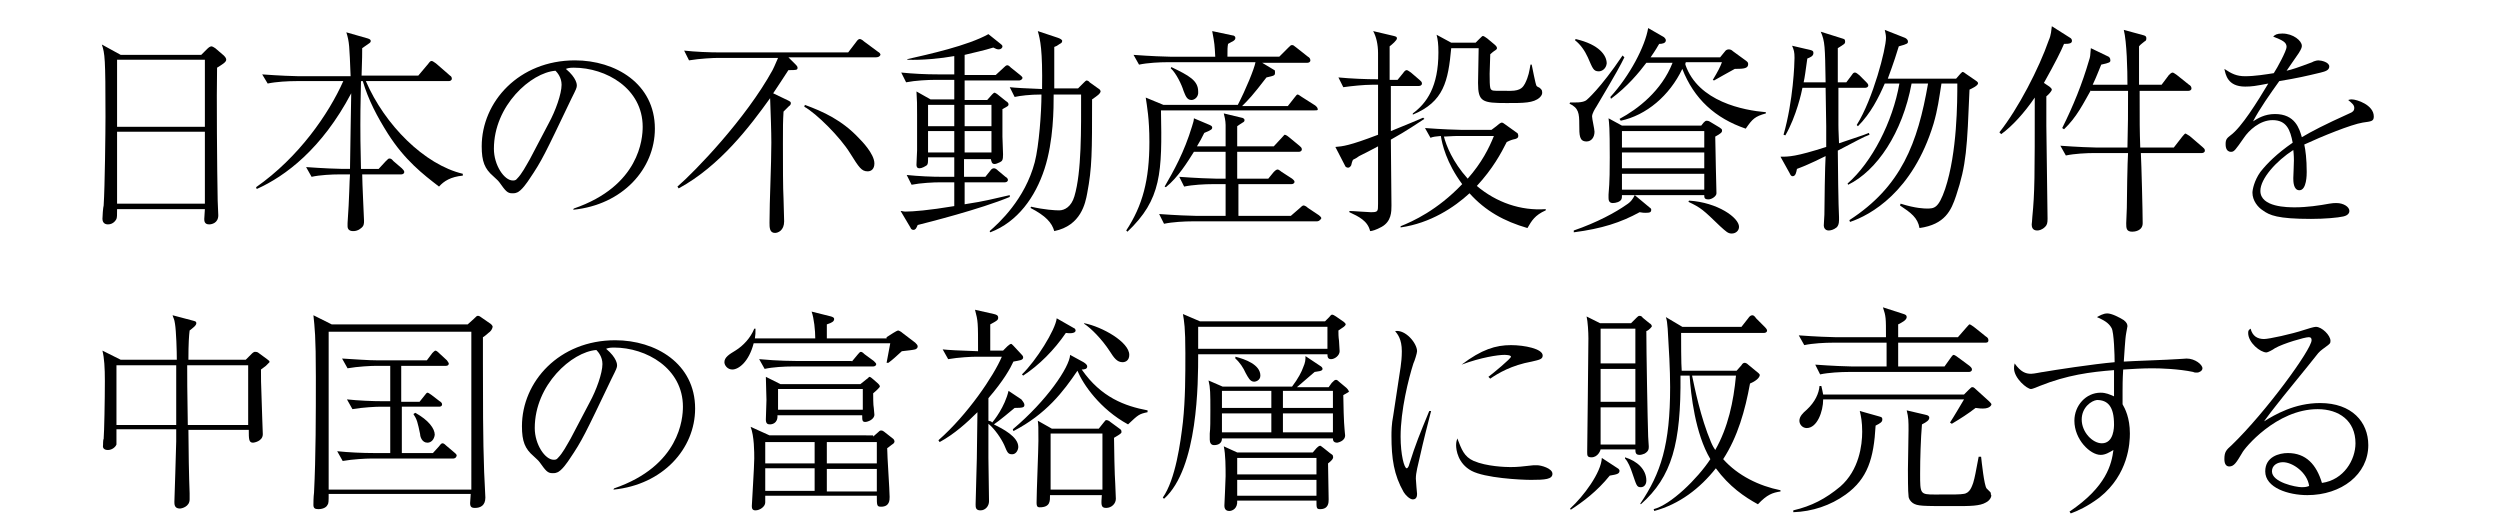
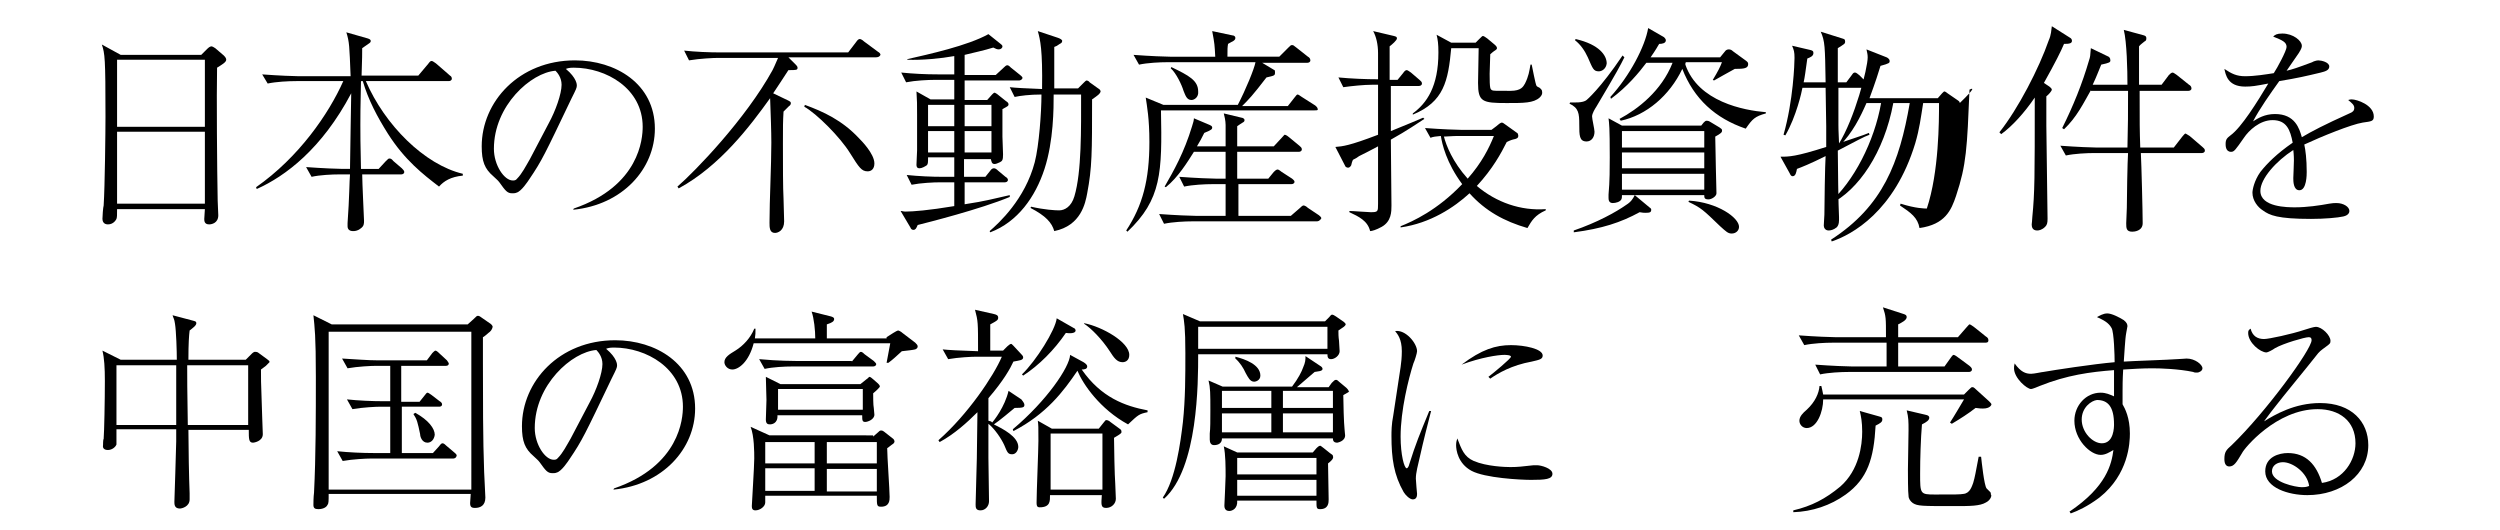
<svg xmlns="http://www.w3.org/2000/svg" version="1.1" id="レイヤー_1" x="0px" y="0px" viewBox="0 0 410 87" style="enable-background:new 0 0 410 87;" xml:space="preserve">
  <g>
    <path d="M35.6,11.1c-0.1,4.3,0,17,0.1,21.8c0,0.4,0.1,2.1,0.1,2.4c0,1.3-1.1,1.5-1.5,1.5c-0.8,0-0.8-0.6-0.8-0.9   c0-0.1,0.1-1.4,0.1-1.6H19.2c0,1,0,1.3-0.1,1.6c-0.1,0.2-0.5,0.9-1.4,0.9c-0.7,0-0.9-0.5-0.9-0.9c0-0.4,0.1-1.9,0.2-2.2   c0.2-3.1,0.3-12.2,0.3-14.6c0-9.6-0.1-10.3-0.6-11.8l3.1,1.7H33L34,8c0.1-0.1,0.4-0.4,0.7-0.4c0.1,0,0.3,0.1,0.6,0.3l1.4,1.2   c0.3,0.3,0.4,0.5,0.4,0.7C37.1,10.2,36.4,10.6,35.6,11.1z M33.6,9.8H19.2v11h14.4V9.8z M33.6,21.6H19.2v11.8h14.4V21.6z" />
    <path d="M72,30.6c-2.6-2-5.6-4.3-8.4-8.7c-1.7-2.7-3.2-5.5-4.1-8.6h-0.3c-0.1,4.9-0.1,5.5-0.1,7.2c0,0.9,0,3.6,0.1,7.2h2.9l1.2-1.3   c0.4-0.4,0.4-0.4,0.6-0.4c0.1,0,0.3,0,0.6,0.4l1.4,1.2c0.2,0.2,0.4,0.4,0.4,0.6c0,0.3-0.3,0.4-0.5,0.4h-6.4c0,1.2,0.3,7.4,0.3,7.6   c0,0.5,0,0.9-0.6,1.3c-0.5,0.4-1,0.4-1.2,0.4c-0.6,0-0.9-0.3-0.9-0.8c0,0,0-0.2,0-0.5c0.3-4.1,0.3-7,0.4-8h-1.7   c-1.3,0-3.3,0.1-4.6,0.4l-0.9-1.6c2.7,0.2,5.3,0.3,6,0.3h1.2c0-1.7,0.2-11.5,0.2-12.4C52.8,24.4,46.8,28.9,42.1,31l-0.1-0.3   c7-4.9,11.9-12,14.3-17.4h-7.7c-1.3,0-3.3,0.1-4.7,0.4L43,12.2c2.7,0.2,5.3,0.3,6,0.3h8.5c-0.2-5-0.2-5.6-0.7-7.2l3.5,1   c0.3,0.1,0.5,0.2,0.5,0.4c0,0.3-0.1,0.3-1.4,1.2c0,0.9,0,1.6-0.1,4.5h9.3l1.6-1.9c0.3-0.4,0.4-0.5,0.6-0.5s0.5,0.3,0.7,0.4l2.3,2   c0.2,0.1,0.3,0.3,0.3,0.5c0,0.3-0.3,0.4-0.5,0.4H60c3.1,7.2,9.6,13.7,15.9,15.2v0.3C73.9,29,72.8,29.7,72,30.6z" />
    <path d="M94.1,34.2c10.8-3.7,11.3-11.5,11.3-13.4c0-6.3-6-9.7-11.3-9.7c-0.8,0-1,0.1-1.3,0.2c1.8,1.5,1.8,2.6,1.8,2.7   c0,0.4-0.1,0.6-0.9,2.2c-4.4,9.2-4.8,10.1-6.9,13.2c-0.2,0.3-1.3,2-2.1,2.2c-0.2,0.1-0.5,0.1-0.7,0.1c-0.8,0-1.1-0.4-2.1-1.8   c-0.3-0.4-0.5-0.5-1-1c-1.4-1.2-1.9-2.4-1.9-4.9c0-7.3,6.1-14.1,15.3-14.1c6.6,0,13.1,3.8,13.1,11.2c0,6.6-5.3,12.5-13.4,13.3   L94.1,34.2z M90,20.2c1.1-2,2.1-4.8,2.1-6.3c0-1.2-0.7-2-1-2.3c-4,0.3-10.1,5.7-10.1,12.8c0,2.7,1.7,5.2,3.1,5.2   c0.2,0,0.5,0,0.7-0.3c0.8-0.8,1.4-2,2.1-3.2L90,20.2z" />
    <path d="M143.6,9.4h-14.3l1.2,1.2c0.1,0.1,0.3,0.3,0.3,0.5c0,0.4-0.2,0.4-1.5,0.4c-0.9,1.4-1.7,2.6-2.5,3.8l2.5,1.2   c0.2,0.1,0.4,0.2,0.4,0.4s-0.1,0.4-0.3,0.5c-0.3,0.3-0.6,0.6-0.9,0.9c-0.1,1.7-0.1,2.3-0.1,5.3c0,3.3,0,7.3,0.1,9   c0,0.5,0.1,3.1,0.1,3.7c0,1.5-1,1.9-1.5,1.9c-0.9,0-0.9-0.9-0.9-1.7c0-3.6,0.3-9.4,0.3-13.1c0-1.8-0.1-4.6-0.2-7.3   c-3.3,4.6-8.2,11.1-15,14.8l-0.2-0.3c2.9-2.5,11.2-11.1,15.6-19.1c0.2-0.4,0.3-0.6,0.9-2h-9.9c-0.7,0-2.9,0.1-4.7,0.4l-0.8-1.6   c1.8,0.2,4.1,0.3,6,0.3h20.9l1.3-1.7c0.2-0.3,0.4-0.5,0.6-0.5c0.1,0,0.4,0.1,0.7,0.4l2.3,1.7c0.2,0.1,0.4,0.3,0.4,0.5   C144.2,9.4,143.8,9.4,143.6,9.4z M142.3,28.1c-1,0-1.4-0.6-2.9-3c-1.6-2.6-5.5-6.5-7.5-7.6l0.1-0.3c3,1.1,6.1,2.5,8.9,5.5   c0.3,0.3,2.5,2.5,2.5,4.1C143.4,27.7,142.9,28.1,142.3,28.1z" />
    <path d="M167.1,13.2h-8.9v3.2h3.7l0.8-0.9c0.1-0.1,0.3-0.3,0.4-0.3c0.1,0,0.2,0.1,0.4,0.2l1.5,1.2c0.2,0.1,0.4,0.3,0.4,0.5   s-0.1,0.3-0.3,0.4c-0.1,0.1-0.4,0.2-0.7,0.4c0,2.7,0,3.8,0,4.5c0,0.3,0.1,2.8,0.1,2.9c0,0.9-0.1,1.1-0.5,1.3   c-0.4,0.2-0.7,0.3-0.9,0.3c-0.5,0-0.5-0.5-0.6-0.8h-4.4V29h3.5l0.8-1c0.2-0.3,0.4-0.4,0.6-0.4c0.2,0,0.4,0.1,0.7,0.4l1.2,1   c0.2,0.1,0.4,0.3,0.4,0.5c0,0.3-0.3,0.4-0.5,0.4h-6.6v3.6c3.4-0.5,5.1-1,7.4-1.5v0.3c-4.8,2-13.5,4.2-15.1,4.6   c-0.1,0.3-0.2,0.4-0.3,0.6c-0.1,0.1-0.2,0.2-0.4,0.2c-0.2,0-0.4-0.1-0.5-0.4l-1.6-2.7c0.3,0,0.4,0.1,0.8,0.1c1.2,0,3.8-0.2,8-0.9   v-3.9h-2.3c-1.1,0-3.2,0.1-4.7,0.4l-0.8-1.6c2,0.2,4,0.3,6,0.3h1.8v-3.2h-4.3c0,0.8,0,1.1-0.2,1.3c-0.3,0.2-0.8,0.5-1.2,0.5   c-0.5,0-0.5-0.4-0.5-0.6c0-0.4,0.1-2,0.1-2.3v-5.9c0-1.8,0-2.2-0.1-3.8l2.3,1.3h3.9v-3.2h-3.2c-1.1,0-3.2,0.1-4.7,0.4l-0.8-1.6   c2,0.2,4,0.3,6,0.3h2.7v-3c-2.2,0.4-5.4,0.7-7.7,0.6V9.7c3.5-0.8,9.9-2.2,13.3-4.1l2,1.6c0.1,0.1,0.3,0.2,0.3,0.4   c0,0.3-0.3,0.5-0.6,0.5c-0.3,0-0.5-0.1-0.9-0.3c-1.6,0.5-3.1,0.8-4.7,1.2v3.3h5.1l1.3-1.2c0.2-0.2,0.4-0.4,0.6-0.4   c0.2,0,0.4,0.2,0.6,0.4l1.5,1.2c0.1,0.1,0.4,0.3,0.4,0.5C167.6,13.1,167.3,13.2,167.1,13.2z M156.5,17.2h-4.3v3.5h4.3V17.2z    M156.5,21.5h-4.3V25h4.3V21.5z M162.6,17.2h-4.4v3.5h4.4V17.2z M162.6,21.5h-4.4V25h4.4V21.5z M179.1,16.3c0,8.7,0,11.2-0.8,15.4   c-0.3,1.6-1,5.3-5.4,6.2c-0.4-1.4-1.4-2.5-3.9-3.8l0.1-0.2c2.2,0.5,3.9,0.6,4.6,0.6c0.9,0,2-0.6,2.5-2.3c1.2-4,1.1-11.1,1.1-16.7   h-4.5c0,2.2,0,7.6-1.5,12.2c-1.5,4.6-4.4,8.7-8.9,10.4l-0.1-0.2c1.5-1.3,5.8-5.2,7.4-11.3c0.7-2.7,1.1-8.2,1.1-11.1   c-1.9,0-3.5,0.2-4.4,0.4l-0.8-1.6c0.9,0.1,2.6,0.2,5.3,0.3c0.1-6.4-0.3-8.1-0.7-9.5l3.3,1.1c0.3,0.1,0.7,0.3,0.7,0.5   c0,0.3-0.2,0.4-0.4,0.5c-0.4,0.3-0.6,0.4-0.9,0.5c0,0.3,0,6,0,6.8h3.9l0.9-0.9c0.2-0.2,0.4-0.4,0.5-0.4s0.4,0.1,0.5,0.3l1.4,1   c0.2,0.1,0.4,0.3,0.4,0.5C180.4,15.4,180.1,15.6,179.1,16.3z" />
    <path d="M215.6,18.1h-25.2c0.2,10.2,0.1,14.6-5.5,19.9l-0.2-0.2c2.7-4.1,3.8-8.3,3.8-14.5c0-3.9-0.4-5.9-0.6-7.3l2.9,1.2H203   c1.3-2.5,2.7-5.9,2.9-7h-14.4c-1.3,0-3.3,0.1-4.7,0.4l-0.9-1.6c2.7,0.2,5.3,0.3,6,0.3h7.4c-0.1-1.9-0.1-2.1-0.5-4.2l3.3,0.7   c0.3,0,0.5,0.2,0.5,0.4c0,0.1,0,0.3-0.3,0.5c-0.5,0.3-0.6,0.3-0.9,0.5c-0.1,0.6-0.1,0.8-0.1,2.1h8.5l1.5-1.5   c0.4-0.4,0.4-0.4,0.6-0.4c0.2,0,0.2,0,0.7,0.4l1.9,1.5c0.2,0.1,0.4,0.3,0.4,0.6c0,0.3-0.3,0.4-0.5,0.4H207l2,1.2   c0.1,0,0.1,0.2,0.1,0.4c0,0.5-0.1,0.5-1.4,0.8c-2.3,3-2.9,3.6-4,4.7h7.5l1.1-1.4c0.3-0.4,0.4-0.5,0.5-0.5s0.3,0.1,0.7,0.4l2.2,1.4   c0.1,0.1,0.4,0.3,0.4,0.6C216.2,18.1,215.9,18.1,215.6,18.1z M215.9,36.3h-20.3c-1.3,0-3.3,0.1-4.7,0.4l-0.8-1.6   c2.7,0.2,5.3,0.3,6,0.3h4.9c0-0.8,0-4.7,0-5.2h-2.1c-1.3,0-3.3,0.1-4.7,0.4l-0.8-1.6c2.7,0.2,5.3,0.3,6,0.3h1.6c0-0.7,0-3.5,0-4.4   h-5.2c-1,1.6-2.6,4.2-4.6,5.8l-0.2-0.1c1.5-2.6,3.2-5.6,4.5-9.9c0.2-0.6,0.3-1,0.3-1.3l2.6,1.1c0.2,0.1,0.4,0.2,0.4,0.4   c0,0.3-0.1,0.4-1.3,0.9c-0.4,0.8-0.7,1.4-1.2,2.2h4.7c0-0.5,0-3,0-3.5c0-0.7-0.2-1.5-0.3-1.9l2.9,0.7c0.1,0,0.5,0.1,0.5,0.4   c0,0.2-0.1,0.3-0.3,0.4c-0.3,0.2-0.5,0.3-0.9,0.6v3.3h6l1.3-1.4c0.4-0.4,0.4-0.5,0.5-0.5c0.2,0,0.6,0.3,0.7,0.4l1.7,1.4   c0.2,0.2,0.4,0.3,0.4,0.6c0,0.3-0.3,0.4-0.5,0.4h-10.1v4.4h5.1l0.9-1.1c0.1-0.1,0.4-0.4,0.6-0.4c0.1,0,0.2,0,0.7,0.4l1.7,1.1   c0.1,0.1,0.4,0.3,0.4,0.5c0,0.3-0.3,0.4-0.5,0.4h-8.7v5.2h8.6l1.5-1.3c0.4-0.4,0.5-0.4,0.6-0.4c0.1,0,0.4,0.1,0.7,0.4l1.8,1.2   c0.1,0.1,0.4,0.3,0.4,0.5C216.4,36.3,216.1,36.3,215.9,36.3z M195.4,16.4c-0.8,0-1-0.8-1.3-1.5c-0.3-1-1.2-2.9-2.1-3.7l0.1-0.2   c2.9,1.4,4.4,2.2,4.4,4C196.6,15.9,195.9,16.4,195.4,16.4z" />
    <path d="M228.1,22.9c0,2.1,0.1,9.1,0.1,10.8c0,1,0,2.6-1.6,3.5c-0.9,0.5-1.6,0.7-1.9,0.7c-0.4-1.7-1.9-2.4-3.4-3.1v-0.2   c0.6,0,3,0.2,3.5,0.2c1.2,0,1.2-0.1,1.2-1.4V24c-0.5,0.3-2.7,1.4-3.1,1.6c-0.4,0.3-0.6,0.4-1,0.6c-0.1,0.1-0.3,0.8-0.3,0.9   c-0.1,0.2-0.3,0.4-0.5,0.4c0,0-0.4,0-0.5-0.3l-1.6-3.1c1.2-0.1,2.3-0.2,7-2v-8.2h-1c-1.3,0-3.3,0.2-4.7,0.4l-0.8-1.6   c2.1,0.2,4.5,0.3,6.5,0.3V8.7c0-1.4-0.3-2.7-0.8-3.6l3.4,0.8c0.3,0.1,0.5,0.1,0.5,0.4s-0.8,1-1.2,1.3c0,1.6,0,3.2,0,5.5h1.3   l0.9-1.1c0.2-0.3,0.4-0.5,0.6-0.5c0.2,0,0.5,0.3,0.7,0.4l1.4,1.2c0.2,0.2,0.4,0.3,0.4,0.6c0,0.3-0.3,0.4-0.5,0.4h-4.6v7.4   c2.9-1.2,4.2-1.7,5.3-2.2l0.2,0.2C232.5,20.2,230.8,21.4,228.1,22.9z M250.5,37.4c-3.8-1.1-6.9-2.8-9.5-5.7   c-2.5,2.3-6.4,4.9-11.3,5.6v-0.2c2-0.8,6-2.6,10.1-6.9c-2.6-3.5-3.3-6.6-3.5-7.9c-0.9,0.1-1.2,0.1-1.7,0.3l-0.9-1.6   c2.7,0.2,5.3,0.3,6,0.3h4.9l0.8-0.6c0.2-0.2,0.7-0.6,0.9-0.6c0.1,0,0.3,0.1,0.4,0.2l2.1,1.5c0.1,0,0.2,0.3,0.2,0.5   c0,0.3-0.2,0.4-0.5,0.5c-0.5,0.1-0.8,0.2-1.4,0.5c-0.9,1.8-2.3,4.4-4.9,7.2c3.2,2.7,7.2,4.1,11.3,3.8v0.2   C251.7,35.3,251.2,36.2,250.5,37.4z M252.5,16c-1,0.9-2.6,0.9-5.4,0.9c-4,0-4.7-0.2-4.7-3.3c0-0.9,0.1-4.8,0.1-5.7H238   c-0.5,5.4-1.2,8.8-6.3,10.9v-0.2c2.3-1.7,4.2-4.4,4.2-10c0-1.4-0.1-2.1-0.3-2.9l2.4,1.3h4l0.6-0.6c0.4-0.4,0.5-0.5,0.6-0.5   c0.2,0,0.5,0.3,0.7,0.4l1.2,1c0.1,0.1,0.4,0.3,0.4,0.6c0,0.1,0,0.2-0.5,0.5c-0.1,0.1-0.3,0.2-0.6,0.5c0,0.5-0.1,2.7-0.1,3.2   c0,2.5,0.1,2.5,0.4,2.7c0.2,0.1,0.5,0.1,3,0.1c1.8,0,2.1-0.7,2.4-1.2c0.6-1.2,0.7-2,0.9-3.1h0.2c0.1,0.4,0.6,3.2,0.8,3.5   c0.1,0.1,0.1,0.1,0.5,0.3c0.1,0.1,0.4,0.3,0.4,0.6C253,15.5,252.7,15.8,252.5,16z M239.3,22.3c-0.5,0-0.8,0-2.5,0.1   c0.4,1.5,1.4,4.1,3.9,6.9c2.3-2.6,3.5-5,4.3-7H239.3z" />
    <path d="M261.8,17.5c-0.2,0.3-0.7,1.1-0.7,1.6c0,0.4,0.4,2.1,0.4,2.5c0,0.9-0.5,1.6-1.3,1.6c-1.2,0-1.2-1-1.2-2.8   c0-1.8-0.1-2.7-1.6-3.4l0.1-0.2c0.7,0,2.1,0.1,2.7-0.4c0,0,2.2-1.8,5.9-7.3l0.3,0.3C265.7,10.8,265.3,11.6,261.8,17.5z M269.9,34.9   c-0.3,0-0.5,0-1-0.1c-3.1,1.7-6.2,2.7-10.8,3.3v-0.3c3.8-1.3,6.9-3,8.6-4.2c0.8-0.5,1.1-1,1.4-1.6l2.4,2c0.3,0.2,0.3,0.3,0.3,0.4   C270.8,34.8,270.6,34.9,269.9,34.9z M262.2,11.7c-0.9,0-1-0.5-1.8-2.3c-0.5-1.1-1.2-2.1-2.1-2.8l0.1-0.2c3.9,0.9,5.1,2.7,5.1,4   C263.4,11.3,262.7,11.7,262.2,11.7z M281.3,22.4c0,1.1,0.1,3.8,0.1,5.1c0,0.6,0.1,3.5,0.1,4.2c0,0.5-0.8,1-1.3,1   c-0.7,0-0.7-0.3-0.7-0.7H266c0,0.3,0,0.5-0.1,0.7c-0.2,0.4-0.9,0.6-1.4,0.6c-0.7,0-0.7-0.6-0.7-0.9c0,0,0-0.3,0-0.5   c0.2-2.1,0.2-4.5,0.2-6.1c0-5.1-0.1-5.5-0.2-6.4l2.2,1.2h13l0.4-0.5c0.2-0.2,0.3-0.3,0.5-0.3c0.1,0,0.3,0,0.6,0.2l1.5,0.9   c0.3,0.2,0.4,0.3,0.4,0.4C282.5,21.7,282.2,21.9,281.3,22.4z M286.3,21.1c-5-1.7-8.5-4.9-10.4-9.8c-2.1,4.4-5.9,7.6-10.1,8.5   l-0.2-0.3c3-1.6,6.9-4.6,8.7-9.2h-4.3c-1.2,1.6-3.1,3.9-5.8,5.9l-0.1-0.3c3.2-3.5,5.7-8.3,6.2-11.3l2.6,1.5   c0.1,0.1,0.3,0.3,0.3,0.5c0,0.5-0.6,0.6-1.1,0.6c-0.3,0.5-0.5,0.9-1.4,2.2h11.4l0.9-1.1c0,0,0.2-0.2,0.5-0.2c0.3,0,0.5,0.1,0.7,0.3   l2.2,1.6c0.1,0.1,0.3,0.2,0.3,0.5c0,0.7-0.6,0.8-2.2,0.8c-0.4,0.2-3.4,1.9-3.4,1.9l-0.2-0.1c0.9-1.5,1.2-2.1,1.5-2.9h-5.9   c-0.1,0.1-0.1,0.2-0.1,0.4c2.1,6.1,9.6,7.5,13.2,7.8v0.2C287.8,19.1,287.4,19.5,286.3,21.1z M279.6,21.5H266v2.7h13.5V21.5z    M279.6,25H266v2.6h13.5V25z M279.6,28.5H266v2.6h13.5V28.5z M284,38.3c-0.6,0-0.9-0.3-1.9-1.2c-2.8-2.7-3.1-3-5.2-4l0.1-0.2   c4.7,0.3,8.2,2.8,8.2,4.3C285.2,37.8,284.7,38.3,284,38.3z" />
-     <path d="M301.4,24.7c0,1.7,0.1,9.4,0.2,10.9c0,0.2,0,0.4,0,0.5c0,0.7-0.2,1-0.4,1.2c-0.5,0.4-1,0.5-1.3,0.5c-0.6,0-0.8-0.5-0.8-0.8   c0-0.3,0.1-1.6,0.1-1.8c0-1.5,0.1-8.2,0.2-9.6c-2.6,1.3-3.9,1.8-4.7,2.1c-0.1,0.5-0.2,1.2-0.7,1.2c-0.3,0-0.4-0.3-0.5-0.5l-1.5-2.7   c1.4,0,2.5,0,7.5-1.6c0-0.4,0-2.3,0-2.7c0-0.3,0-0.5,0-0.7c0-1-0.1-5.4-0.1-6.3h-3.8c-0.1,0.6-1,4.7-2.8,7.8l-0.3-0.1   c1.6-5.6,1.8-11.7,1.8-12.6c0-1-0.1-1.3-0.4-2l3,0.7c0.4,0.1,0.5,0.2,0.5,0.5c0,0.5-0.5,0.7-1,0.9c-0.3,2.1-0.4,3-0.6,3.9h3.6   c-0.1-5.9-0.1-6.7-0.8-8.3l3.5,1.1c0.3,0.1,0.5,0.1,0.5,0.5c0,0.4-0.1,0.4-1.2,1.1c0,0,0,5.1,0,5.6h1.4l0.9-1.2   c0.2-0.3,0.3-0.4,0.5-0.4c0.3,0,0.5,0.3,0.7,0.4l1.2,1.2c0.1,0.1,0.3,0.3,0.3,0.5c0,0.3-0.3,0.4-0.5,0.4h-4.4c0,1,0,5.3,0,6.1   c0,0.5,0,0.6,0.1,3c0.8-0.3,4.3-1.4,4.9-1.7l0.1,0.3C305.7,22.4,304.3,23.2,301.4,24.7z M323,14.7c-0.4,9.6-0.5,12.3-2.2,17.4   c-0.8,2.4-1.8,4.7-6,5.3c-0.3-1.7-1.4-2.5-3.2-3.7l0.1-0.3c2.5,0.8,4,0.8,4.3,0.8c1.2,0,1.9,0,3-3.2c2-6,2-14.4,2-17.3h-2.6   c-0.4,2.5-0.6,4.2-1.3,6.6c-3.4,11.2-10.4,15-13.7,16.1l-0.1-0.3c8.5-5.5,11.2-12.6,12.9-22.4h-2.7c-1.5,8.1-5.7,14.3-10.4,16.6   l-0.1-0.2c4-3.5,7.4-10.1,8.5-16.4h-2.4c-1,2.3-2.3,4.9-4.4,7l-0.2-0.2c2.7-4.3,4.8-12.5,4.8-14.3c0-0.5-0.1-0.8-0.2-1.3l3.3,1.3   c0,0,0.5,0.2,0.5,0.6c0,0.3,0,0.4-1.5,0.8c-0.3,1-0.8,2.6-1.8,5.3h11.2l0.7-0.8c0.3-0.3,0.3-0.3,0.4-0.3c0.1,0,0.4,0.2,0.5,0.3   l1.6,1.1c0.3,0.2,0.4,0.3,0.4,0.5C324.3,14.1,323.4,14.5,323,14.7z" />
+     <path d="M301.4,24.7c0,1.7,0.1,9.4,0.2,10.9c0,0.2,0,0.4,0,0.5c0,0.7-0.2,1-0.4,1.2c-0.5,0.4-1,0.5-1.3,0.5c-0.6,0-0.8-0.5-0.8-0.8   c0-0.3,0.1-1.6,0.1-1.8c0-1.5,0.1-8.2,0.2-9.6c-2.6,1.3-3.9,1.8-4.7,2.1c-0.1,0.5-0.2,1.2-0.7,1.2c-0.3,0-0.4-0.3-0.5-0.5l-1.5-2.7   c1.4,0,2.5,0,7.5-1.6c0-0.4,0-2.3,0-2.7c0-0.3,0-0.5,0-0.7c0-1-0.1-5.4-0.1-6.3h-3.8c-0.1,0.6-1,4.7-2.8,7.8l-0.3-0.1   c1.6-5.6,1.8-11.7,1.8-12.6c0-1-0.1-1.3-0.4-2l3,0.7c0.4,0.1,0.5,0.2,0.5,0.5c0,0.5-0.5,0.7-1,0.9c-0.3,2.1-0.4,3-0.6,3.9h3.6   c-0.1-5.9-0.1-6.7-0.8-8.3l3.5,1.1c0.3,0.1,0.5,0.1,0.5,0.5c0,0.4-0.1,0.4-1.2,1.1c0,0,0,5.1,0,5.6h1.4l0.9-1.2   c0.2-0.3,0.3-0.4,0.5-0.4c0.3,0,0.5,0.3,0.7,0.4l1.2,1.2c0.1,0.1,0.3,0.3,0.3,0.5c0,0.3-0.3,0.4-0.5,0.4h-4.4c0,1,0,5.3,0,6.1   c0,0.5,0,0.6,0.1,3c0.8-0.3,4.3-1.4,4.9-1.7l0.1,0.3C305.7,22.4,304.3,23.2,301.4,24.7z M323,14.7c-0.4,9.6-0.5,12.3-2.2,17.4   c-0.8,2.4-1.8,4.7-6,5.3c-0.3-1.7-1.4-2.5-3.2-3.7l0.1-0.3c2.5,0.8,4,0.8,4.3,0.8c2-6,2-14.4,2-17.3h-2.6   c-0.4,2.5-0.6,4.2-1.3,6.6c-3.4,11.2-10.4,15-13.7,16.1l-0.1-0.3c8.5-5.5,11.2-12.6,12.9-22.4h-2.7c-1.5,8.1-5.7,14.3-10.4,16.6   l-0.1-0.2c4-3.5,7.4-10.1,8.5-16.4h-2.4c-1,2.3-2.3,4.9-4.4,7l-0.2-0.2c2.7-4.3,4.8-12.5,4.8-14.3c0-0.5-0.1-0.8-0.2-1.3l3.3,1.3   c0,0,0.5,0.2,0.5,0.6c0,0.3,0,0.4-1.5,0.8c-0.3,1-0.8,2.6-1.8,5.3h11.2l0.7-0.8c0.3-0.3,0.3-0.3,0.4-0.3c0.1,0,0.4,0.2,0.5,0.3   l1.6,1.1c0.3,0.2,0.4,0.3,0.4,0.5C324.3,14.1,323.4,14.5,323,14.7z" />
    <path d="M336.1,14.2c0.1,0.1,0.4,0.3,0.4,0.5c0,0.2-0.5,0.8-0.9,1.1c0,1.4,0,2.6,0,4.8c0,2.4,0.2,13.1,0.2,15.3   c0,0.7-0.1,1-0.4,1.3c-0.5,0.5-1,0.6-1.3,0.6c-0.8,0-0.9-0.6-0.9-1c0-0.1,0.1-0.8,0.1-1.2c0.4-4.1,0.4-6.5,0.4-19.6   c-1.7,2.5-3.7,4.7-5.5,6l-0.3-0.3c3.1-3.9,6.5-10.5,8.1-15.1c0.4-0.9,0.4-1.6,0.5-2.3l3,1.9c0.2,0.1,0.3,0.3,0.3,0.5   c0,0.4-0.4,0.5-1.3,0.5c-0.5,1.2-1.4,3-3.3,6.4L336.1,14.2z M342.9,14.8c-1.2,2.1-2.3,4.4-4.4,6.4l-0.3-0.2   c1.8-3.6,3.3-7.3,4.4-11.1c0.2-0.6,0.2-0.7,0.3-2l2.7,1.3c0.3,0.1,0.5,0.3,0.5,0.7c0,0.3-0.1,0.4-1.5,0.7c-0.4,0.9-0.6,1.6-1.4,3.3   h5.7c0-2.4-0.1-7-0.6-9l3.3,0.9c0.3,0.1,0.4,0.2,0.4,0.5c0,0.3-0.1,0.4-0.3,0.5c-0.2,0.2-0.7,0.5-0.9,0.8v6.3h3.7l1.2-1.6   c0.1-0.1,0.4-0.4,0.6-0.4s0.5,0.3,0.7,0.4l2,1.6c0.2,0.1,0.4,0.3,0.4,0.6c0,0.3-0.3,0.4-0.5,0.4h-8c0,5.6,0,6.2,0.1,9.3h5.5   l1.4-1.8c0.1-0.1,0.4-0.5,0.5-0.5s0.5,0.3,0.7,0.4l2.1,1.8c0.2,0.2,0.4,0.3,0.4,0.6c0,0.3-0.3,0.4-0.5,0.4h-10   c0.1,1.8,0.3,9.8,0.3,11.5c0,1.3-1.4,1.4-1.7,1.4c-1,0-1-0.6-1-1.4c0-0.4,0.1-2.1,0.1-2.5c0-1.4,0.1-7.7,0.2-9h-5.5   c-1.3,0-3.3,0.1-4.7,0.4l-0.9-1.6c2.7,0.2,5.3,0.3,6,0.3h5c0.1-4.4,0.1-4.8,0.1-9.3H342.9z" />
    <path d="M375,7.7c0-0.8-0.7-1.1-2.2-1.7c0.3-0.3,0.6-0.5,1.5-0.5c1.8,0,3.2,1.2,3.2,2c0,0.2,0,0.4-0.5,1.2c-0.3,0.4-1.7,2.5-2,2.9   c0.9-0.2,1.8-0.5,4.2-1.4c0.1-0.1,0.7-0.3,1-0.3c0.5,0,1.8,0.3,1.8,1c0,0.6-0.6,0.8-1.4,1c-2.5,0.6-3.8,0.9-6.8,1.4   c-1.5,2.1-3.2,4.5-4.3,6.6c0.8-0.5,1.9-1.2,3.6-1.2c3.3,0,4,2.4,4.4,3.8c1.7-1,3.6-2,7.8-3.9c0.5-0.2,0.8-0.4,0.8-0.9   c0-0.5-0.4-0.8-1-1.3c0.3-0.1,0.4-0.1,0.6-0.1c0.8,0,3.6,0.9,3.6,2.8c0,0.8-0.4,0.8-1.8,1c-1.9,0.3-6.8,2.3-9.6,3.6   c0.2,0.9,0.4,2.4,0.4,4.5c0,0.4,0,3-1.2,3c-1,0-1-1.5-1-2c0-0.1,0.1-2.4,0.1-2.9c0-0.1,0-0.9-0.1-1.7c-2.8,1.8-5.4,4.7-5.4,6.7   c0,2.7,4.5,2.7,5.7,2.7c1.9,0,4-0.3,5.6-0.6c0.6-0.1,0.8-0.1,1.2-0.1c1.1,0,2.1,0.6,2.1,1.3c0,0.2-0.1,0.7-1,0.9   c-0.9,0.2-3,0.4-5.3,0.4c-5.5,0-6.8-0.6-7.9-1.4c-0.8-0.5-1.7-1.6-1.7-2.9c0-0.5,0.3-2,1.3-3.4c1.1-1.4,2.7-3,5.3-4.8   c-0.4-2.1-1-3.7-3.3-3.7c-2.1,0-3.9,1.7-4.7,2.9c-1.4,2-1.6,2.3-2.1,2.3c-0.9,0-0.9-1-0.9-1.3c0-0.8,0.3-1,0.8-1.4   c1.8-1.3,4.4-5.5,6.2-8.5c-2.1,0.4-2.7,0.5-3.8,0.5c-2.9,0-3.2-2-3.4-2.9c1.2,0.8,2,1.2,3.4,1.2c1.6,0,3.4-0.3,4.7-0.5   C373.5,11.1,375,8.3,375,7.7z" />
    <path d="M43.6,60c-0.4,0.3-0.4,0.3-0.8,0.6c0,1.2,0,2.5,0.1,4.7c0,0.5,0.2,5.8,0.2,5.9c0,1.2-1.5,1.4-1.6,1.4   c-0.7,0-0.7-0.6-0.7-2.1h-9.9c0,2.6,0.1,8.1,0.2,10.4c0,0.1,0,0.9,0,1c0,1.2-1.3,1.5-1.6,1.5c-0.9,0-0.9-0.7-0.9-1.1   c0-0.3,0.3-8.9,0.3-9.9v-2h-9.8c0,2,0,2.2,0,2.5c-0.2,0.5-0.8,0.9-1.4,0.9c-0.6,0-0.9-0.3-0.8-0.8c0,0,0-1,0.1-1   c0.1-1.2,0.2-6.5,0.2-9.5c0-2.2-0.1-3.8-0.4-5l3,1.5h9.2c0-1.4-0.1-4.7-0.3-5.9c-0.1-0.8-0.3-1-0.4-1.4l3.4,0.9   c0.3,0.1,0.5,0.1,0.5,0.4c0,0.4-0.6,0.8-1.1,1.2c-0.1,0.8-0.2,2.1-0.2,4.8h9.4l1-1c0.2-0.2,0.4-0.3,0.5-0.3s0.3,0,0.5,0.1l1.5,1.1   c0.4,0.3,0.4,0.3,0.4,0.5C44,59.6,43.8,59.8,43.6,60z M28.9,59.9h-9.8v9.8h9.8C28.9,62.4,28.9,61.6,28.9,59.9z M40.7,59.9h-10   c0,1.5,0,4.5,0.1,9.8h9.9V59.9z" />
    <path d="M80.1,54.6c-0.1,0.1-0.8,0.7-0.9,0.7c0,1.8,0,1.9,0,4.3c0,5.4,0,12.6,0.2,17.8c0,0.6,0.2,3.5,0.2,4.2   c0,1.3-0.8,1.7-1.7,1.7c-0.6,0-0.8-0.2-0.8-0.8c0-0.1,0.1-1.3,0.1-1.5H53.9c0,1.2,0,1.6-0.2,1.8c-0.1,0.3-0.6,0.7-1.5,0.7   c-0.6,0-0.8-0.2-0.8-0.7c0-0.1,0-1.3,0.1-2c0.3-5.9,0.3-12.9,0.3-19c0-6.8-0.2-8.1-0.4-10.1l3,1.5h22.3l1-0.9   c0.5-0.5,0.5-0.5,0.7-0.5c0.1,0,0.2,0,0.6,0.3l1.3,0.9c0.2,0.1,0.5,0.4,0.5,0.6C80.7,54.1,80.4,54.4,80.1,54.6z M77.2,54.4H53.9   v25.9h23.4V54.4z M74.3,75.2H60.8c-0.7,0-2.9,0.1-4.6,0.4l-0.9-1.6c1.9,0.2,4.2,0.3,6,0.3H64v-7.6h-1.6c-0.7,0-2.9,0.1-4.6,0.4   l-0.9-1.6c1.9,0.2,4.1,0.3,6,0.3H64V60h-2.4c-0.7,0-2.9,0.1-4.6,0.4l-0.9-1.6c1.9,0.1,4.2,0.3,6,0.3h7.9l0.9-1.2   c0.1-0.1,0.4-0.4,0.5-0.4c0.2,0,0.5,0.3,0.6,0.4l1.3,1.2c0.1,0.2,0.3,0.4,0.3,0.5c0,0.4-0.4,0.4-0.5,0.4h-7.3v5.9h3l0.8-1   c0.2-0.3,0.4-0.5,0.5-0.5c0.1,0,0.3,0.1,0.7,0.4l1.3,1c0.2,0.1,0.4,0.3,0.4,0.5c0,0.4-0.4,0.4-0.5,0.4h-6.1v7.6h5.1l1-1.1   c0.3-0.4,0.4-0.5,0.6-0.5c0.2,0,0.5,0.3,0.6,0.4l1.3,1.1c0.1,0.1,0.4,0.3,0.4,0.5C74.8,75.2,74.4,75.2,74.3,75.2z M70.1,72.6   c-0.9,0-1.2-1-1.2-1.4c-0.4-1.9-0.5-2.4-1.1-3.3l0.3-0.2c2.2,1.2,3.2,2.6,3.2,3.6C71.2,72.1,70.7,72.6,70.1,72.6z" />
    <path d="M100.7,80.1c10.8-3.7,11.3-11.5,11.3-13.4c0-6.3-6-9.7-11.3-9.7c-0.8,0-1,0.1-1.3,0.2c1.8,1.5,1.8,2.6,1.8,2.7   c0,0.4-0.1,0.6-0.9,2.2c-4.4,9.2-4.8,10.1-6.9,13.2c-0.2,0.3-1.3,2-2.1,2.2c-0.2,0.1-0.5,0.1-0.7,0.1c-0.8,0-1.1-0.4-2.1-1.8   c-0.3-0.4-0.5-0.5-1-1c-1.4-1.2-1.9-2.4-1.9-4.9c0-7.3,6.1-14.1,15.3-14.1c6.6,0,13.1,3.8,13.1,11.2c0,6.6-5.3,12.5-13.4,13.3   L100.7,80.1z M96.7,66c1.1-2,2.1-4.8,2.1-6.3c0-1.2-0.7-2-1-2.3c-4,0.3-10.1,5.7-10.1,12.8c0,2.7,1.7,5.2,3.1,5.2   c0.2,0,0.5,0,0.7-0.3c0.8-0.8,1.4-2,2.1-3.2L96.7,66z" />
    <path d="M145.4,55.3l1.1-0.7c0.3-0.2,0.7-0.4,0.8-0.4c0.1,0,0.5,0.2,0.7,0.4l2.1,1.6c0.2,0.2,0.4,0.4,0.4,0.6   c0,0.3-0.2,0.4-0.4,0.5c-0.4,0.1-1.3,0.2-2.2,0.3c-1.1,1-1.4,1.3-2.2,1.9l-0.3,0c0.1-0.5,0.5-2.7,0.6-3.2h-22.4   c-0.8,3.1-2.5,4.3-3.5,4.3c-0.8,0-1.3-0.7-1.3-1.2c0-0.8,0.8-1.3,1.8-1.9c1.3-0.8,2.5-2.1,3.1-3.6h0.2c0,0.7,0,1-0.1,1.6h9.9   c0-1.3-0.2-3.3-0.6-4.4l3.2,0.8c0.3,0.1,0.5,0.2,0.5,0.4c0,0.4-0.3,0.6-1.2,0.9c0,0.4,0,2,0,2.3H145.4z M143.2,71.6l0.8-0.7   c0.2-0.2,0.3-0.3,0.5-0.3s0.4,0.1,0.5,0.2l1.4,1.1c0.2,0.1,0.3,0.4,0.3,0.5c0,0.2-0.2,0.4-0.4,0.5c-0.3,0.2-0.6,0.5-0.8,0.6   c0,1.3,0.4,6.9,0.4,8c0,0.5,0,1.6-1.4,1.6c-0.7,0-0.7-0.2-0.7-1.8h-18.3v1.1c0,0.7-0.9,1.3-1.6,1.3c-0.5,0-0.6-0.3-0.6-0.7   c0-0.4,0.4-6.5,0.4-7.8c0-1,0-3.7-0.6-5.2l3.1,1.4H143.2z M139.7,59.3l1-1.2c0.2-0.2,0.3-0.4,0.5-0.4c0.2,0,0.5,0.3,0.6,0.4   l1.5,1.1c0.2,0.2,0.4,0.4,0.4,0.5c0,0.3-0.3,0.4-0.5,0.4H130c-1.3,0-3.3,0.1-4.6,0.4l-0.9-1.6c3.1,0.3,5.9,0.3,6,0.3H139.7z    M125.5,72.5V76h8.1v-3.5H125.5z M125.5,76.8v3.7h8.1v-3.7H125.5z M141.1,63l1-0.8c0.2-0.1,0.4-0.4,0.5-0.4c0.1,0,0.4,0.2,0.6,0.4   l0.8,0.7c0.1,0.1,0.3,0.3,0.3,0.5c0,0.1-0.6,0.7-1.1,1.1c0,0.4,0,2,0.1,2.4c0,0.1,0.1,1,0.1,1.1c0,0.8-1.1,1.2-1.5,1.2   c-0.5,0-0.5-0.3-0.5-1.1h-13.9c0.1,1.4-1,1.5-1.2,1.5c-0.4,0-0.7-0.1-0.7-0.8c0-0.5,0.1-2.8,0.1-3.2c0-0.6-0.1-3-0.1-3.8L128,63   H141.1z M127.6,63.8v3.4h13.9v-3.4H127.6z M143.8,76v-3.5h-8.2V76H143.8z M143.8,80.6v-3.7h-8.2v3.7H143.8z" />
    <path d="M168,66.4c0,0.4-0.2,0.5-1.6,0.5c-0.6,0.5-2.5,2.1-3.4,2.7c1.4,0.7,4,2,4,3.7c0,0.4-0.3,1.2-1,1.2c-0.7,0-0.8-0.3-1.3-1.5   c-0.5-1.1-1.6-2.7-2.6-3.5v5.6c0,1,0.1,6,0.1,7.1c0,0.8-0.6,1.5-1.4,1.5c-0.8,0-0.8-0.5-0.8-1c0-1,0.1-2.7,0.1-3.8   c0.1-2.6,0.1-3.5,0.2-11.3c-1.7,1.7-3.8,3.6-6.2,4.9l-0.2-0.3c4.8-4.2,9.1-10.6,10.4-13.7l-4.2,0c-0.7,0-2.9,0.1-4.6,0.4l-0.9-1.6   c0.9,0.1,2.7,0.2,5.8,0.3c0-4.8,0-4.9-0.5-6.8l3.1,0.7c0.4,0.1,0.7,0.2,0.7,0.6c0,0.4-0.2,0.5-1.3,1.1c0,0.7,0,0.8,0,4.3h2.1   l0.7-0.7c0.2-0.2,0.5-0.4,0.6-0.4s0.1,0,0.4,0.3l1.3,1.4c0.1,0.1,0.3,0.3,0.3,0.5c0,0.5-0.6,0.5-1.6,0.7c-0.5,1.1-1.6,3.1-4.1,6   v3.7c0.4,0.1,0.5,0.1,0.6,0.3c0.3-0.3,2.1-2.6,2.7-5.2l2.1,1.4C167.9,66,168,66.2,168,66.4z M185,69.6c-4.6-2.5-7.4-6.6-8.3-8.8   c-2.3,3.4-5.1,7.1-10.5,9.9l-0.1-0.3c5.6-4.7,9.3-10.2,9.4-12.2l2.2,1.2c0.3,0.2,0.6,0.4,0.6,0.7c0,0.4-0.4,0.5-0.9,0.5   c3.2,4.6,7.1,6,10.8,6.7l0,0.3C186.8,67.9,186.7,68,185,69.6z M174.8,54.6c-1.9,2.8-4.4,5.3-7,7l-0.2-0.2c2.3-2.2,5.5-7.3,5.7-9.2   l2.8,1.6c0.1,0,0.3,0.2,0.3,0.4C176.4,54.7,175.4,54.7,174.8,54.6z M182.7,71.8c0,1.2,0.1,6.4,0.2,7.5c0,0.7,0.1,1.8,0.1,2.5   c0,0.8-0.7,1.5-1.6,1.5s-0.8-0.6-0.7-2.1h-8.5c0,0.9,0.1,2-1.7,2c-0.5,0-0.5-0.4-0.5-0.8c0-1.6,0.3-8.7,0.3-10.1   c0-2.3,0-2.6-0.1-3.3l2.3,1.3h7.7l0.8-1c0.3-0.4,0.3-0.4,0.5-0.4c0.1,0,0.4,0.1,0.6,0.3l1.5,1.1c0.3,0.2,0.3,0.3,0.3,0.4   C184,71,183.9,71.1,182.7,71.8z M180.8,71.1h-8.5v9.2h8.5V71.1z M184.1,59.4c-0.9,0-1.4-0.7-2.1-1.8c-1.3-2-3.1-3.8-4.2-4.5V53   c3,0.6,7.4,3.1,7.4,5.2C185.2,59.1,184.6,59.4,184.1,59.4z" />
    <path d="M219.5,54.2c0,0.5,0,1,0.1,1.7c0,0.5,0.1,1.2,0.1,1.7c0,0.7-0.8,1.3-1.4,1.3c-0.5,0-0.6-0.3-0.6-0.8h-21.2   c0,4.6,0,18.7-5.6,23.7l-0.2-0.2c2.1-3,2.9-9,3.3-12.4c0.4-3.8,0.4-7.5,0.4-11.3c0-4.2-0.2-5.2-0.4-6.4l2.8,1.2h20.5L218,52   c0.3-0.4,0.4-0.4,0.5-0.4c0.1,0,0.3,0.1,0.6,0.3l1.3,0.9c0.2,0.2,0.3,0.3,0.3,0.4C220.6,53.5,220.4,53.6,219.5,54.2z M217.7,53.6   h-21.2c0,0.5,0,3.1,0,3.6h21.2V53.6z M220.3,64.8c0,1.2,0.1,4.7,0.2,5.5c0,0.2,0.1,1,0.1,1.1c0,1-1.3,1.2-1.3,1.2   c-0.7,0-0.7-0.5-0.7-0.7h-18.2c0,1.1-1.1,1.1-1.3,1.1c-0.5,0-0.7-0.4-0.7-0.9c0-0.3,0-0.9,0-1c0.1-0.8,0.1-2.1,0.1-3.9   c0-2.6,0-3.6-0.3-4.8l2.3,1h11.4c1-1.3,1.6-2.5,1.8-3.1c0.4-0.9,0.4-1.3,0.4-1.9l2.4,1.6c0.2,0.1,0.4,0.3,0.4,0.5   c0,0.4-0.8,0.4-1.3,0.5c-0.8,0.7-2.1,1.8-2.9,2.5h5.2l0.5-0.7c0.4-0.4,0.5-0.5,0.7-0.5c0.1,0,0.2,0,0.5,0.3l1.2,1   c0.1,0.1,0.4,0.4,0.4,0.6C221.4,64.2,221.3,64.2,220.3,64.8z M208.5,64.1h-8.1v2.8h8.1V64.1z M208.5,67.8h-8.1v3.1h8.1V67.8z    M217.8,76c0,0.8,0.1,5,0.1,5.9c0,0.5,0,1.6-1.4,1.6c-0.6,0-0.6-0.2-0.6-1.4h-13c0.1,1.3-0.8,1.7-1.3,1.7c-0.8,0-0.8-0.7-0.8-0.9   s0.2-4.1,0.2-4.8c0-1.4,0-3.6-0.3-4.9l2.2,1h12.4l0.6-0.7c0.1-0.1,0.4-0.4,0.6-0.4c0.1,0,0.2,0.1,0.6,0.4l1,0.8   c0.4,0.3,0.5,0.3,0.5,0.5C218.8,75.2,218.2,75.7,217.8,76z M205.7,62.6c-0.7,0-1-0.7-1.4-1.4c-0.4-0.9-1-1.8-1.7-2.4v-0.3   c1.6,0.4,4.1,1.3,4.1,3.1C206.7,62.4,205.9,62.6,205.7,62.6z M215.9,75.1h-13v2.7h13V75.1z M215.9,78.7h-13v2.6h13V78.7z    M218.6,64.1h-8.2v2.8h8.2V64.1z M218.6,67.8h-8.2v3.1h8.2V67.8z" />
    <path d="M234.7,67.4c-0.3,1.1-1.5,5.9-1.7,6.9c-0.5,2.2-0.8,3.2-0.8,4.2c0,0.4,0.2,2.5,0.2,2.5c0,0.4-0.1,0.9-0.7,0.9   c-0.5,0-1.2-0.7-1.5-1.2c-1.6-2.8-2-5.5-2-9.2c0-0.7,0-1.9,0.3-3.4l1.2-7.9c0.1-0.7,0.2-1.6,0.2-2.6c0-2-0.7-2.8-1.1-3.3   c1.7-0.3,3.6,2,3.6,3.3c0,0.3-0.4,1.6-0.6,2c-0.8,2.5-2.1,7.7-2.1,12c0,3,0.6,5.2,1,5.2c0.2,0,0.4-0.5,0.4-0.6   c1.1-3.5,1.7-4.9,3.3-8.8L234.7,67.4z M241.7,75.6c2.1,0.9,5.2,1,6,1c1.3,0,1.9-0.1,3.8-0.3c0.3,0,0.5,0,0.6,0   c0.6,0,2.5,0.5,2.5,1.4c0,0.9-1.2,1-3.5,1c-1.7,0-7.6-0.3-9.8-1.5c-2.2-1.2-2.5-3.4-2.5-4.2c0-0.5,0.1-0.8,0.2-1.1   C239.7,73.7,240.1,74.9,241.7,75.6z M244.1,61.8c0.8-0.6,3.7-3,3.7-3.3c0-0.3-1-0.3-1.1-0.3c-1,0-3.8,0.4-7,1.6   c3.3-2.5,5.6-3.2,8.1-3.2c2.2,0,5.2,0.6,5.2,1.7c0,0.6-0.5,0.7-1.8,1c-3.3,0.6-5.5,1.9-6.8,2.8L244.1,61.8z" />
-     <path d="M264,78c-2.1,2.6-4.4,4.3-6.4,5.6l-0.1-0.2c2.2-2,5.1-5.9,5.2-8.3l2.6,1.7c0.2,0.1,0.3,0.3,0.3,0.4   C265.6,77.7,265.2,77.8,264,78z M270,54.3c0,3.2,0.2,14.5,0.3,17.3c0,0.3,0.1,1.4,0.1,1.6c0,0.4,0,0.8-0.7,1.2   c-0.3,0.1-0.5,0.2-0.8,0.2c-0.6,0-0.7-0.3-0.7-0.9h-5.7c0,0.1-0.4,1.3-1.5,1.3c-0.7,0-0.7-0.3-0.7-0.9c0-1.1,0.2-15.7,0.2-18.6   c0-1-0.1-2.8-0.3-3.6l2.2,1.1h5.1l0.9-0.9c0.2-0.2,0.3-0.3,0.5-0.3s0.4,0.1,0.5,0.3l1.1,0.9c0.2,0.1,0.4,0.3,0.4,0.5   C271,53.5,270.4,54.2,270,54.3z M268.2,53.9h-5.7v5.7h5.7V53.9z M268.2,60.5h-5.7v5.4h5.7V60.5z M268.2,66.8h-5.7v6.1h5.7V66.8z    M269.1,79.9c-0.7,0-0.7-0.3-1.4-2.3c-0.3-0.9-0.7-1.9-1.2-2.4v-0.2c2,0.6,3.5,2,3.5,3.8C270,79.5,269.6,79.9,269.1,79.9z    M288.3,82.7c-2.2-1.2-4.7-2.9-6.9-5.9c-2.6,3.3-6,5.9-10.1,7l-0.1-0.3c2.8-0.7,7.2-5,9.3-8.2c-2.5-4.2-3.2-10.6-3.4-13.7h-1.5   c0.1,11.1-1.4,16.6-6.5,21.1l-0.1-0.1c3.4-5,4.9-9.7,4.9-19.1c0-3-0.2-6.3-0.4-9.6c-0.1-1-0.1-1.3-0.3-1.9l2.7,1.6h9.7l1.1-1.4   c0.2-0.3,0.4-0.5,0.7-0.5c0.2,0,0.4,0.2,0.6,0.5l1.4,1.4c0.1,0.1,0.4,0.4,0.4,0.6c0,0.3-0.3,0.4-0.5,0.4h-13.6c0,1,0,5.3,0.1,6.2h9   l0.8-0.9c0.1-0.2,0.3-0.4,0.5-0.4s0.4,0.1,0.6,0.3l1.7,1.4c0.1,0.1,0.2,0.2,0.2,0.3c0,0.2-0.2,0.8-1.6,1.4c-0.8,4.4-2,8.7-4.4,12.4   c2.4,2.7,5.9,4.4,9.4,5.1v0.2C290.7,80.8,289.8,81.1,288.3,82.7z M277.5,61.6c0.4,1.9,1.4,6.9,3.1,10.9c0.2,0.5,0.6,1.2,0.7,1.3   c2.1-3.7,3-7.9,3.4-12.2H277.5z" />
    <path d="M307.6,69.8c-0.3,5.4-1.3,8.7-4.9,11.3c-2.5,1.8-5.5,2.8-8.6,2.9v-0.3c3-0.7,5.3-1.9,7.7-3.9c3.1-2.7,3.6-6.8,3.6-9   c0-1.6-0.2-2.6-0.4-3.4l3.2,0.9c0.5,0.1,0.5,0.3,0.5,0.5C308.7,69.2,308.4,69.4,307.6,69.8z M325.5,56.2h-14.2v3.9h7.6l1-1.4   c0.1-0.1,0.3-0.5,0.5-0.5s0.7,0.4,0.7,0.4L323,60c0.1,0.1,0.4,0.3,0.4,0.6c0,0.3-0.3,0.4-0.5,0.4h-19.7c-1.3,0-3.3,0.1-4.7,0.4   l-0.8-1.6c2.7,0.2,5.3,0.3,6,0.3h5.7c0-3.3,0-3.6,0-3.9h-8.8c-1.3,0-3.3,0.1-4.7,0.4l-0.9-1.6c2.7,0.2,5.3,0.3,6,0.3h8.3   c0-3.2,0-3.4-0.5-4.9l3.4,1.1c0.3,0.1,0.5,0.2,0.5,0.5c0,0.5-0.8,0.9-1.4,1.2c0,0.8,0,0.9,0,2.1h9.8l1.4-1.6   c0.4-0.4,0.4-0.5,0.5-0.5c0.2,0,0.5,0.3,0.7,0.4l2,1.6c0.2,0.1,0.4,0.3,0.4,0.6C326.1,56.2,325.8,56.2,325.5,56.2z M325.2,67   c-0.3,0-0.5,0-1.2-0.1c-1.3,1-2.4,1.7-3.9,2.6l-0.3-0.2c0.6-0.9,2-3.3,2.3-3.8H299c0,2-1,4.7-2.7,4.7c-0.7,0-1.2-0.6-1.2-1.2   c0-0.7,0.6-1.3,1.2-1.8c1.4-1.3,2-2.7,2.1-3.9h0.3c0.1,0.5,0.2,0.8,0.3,1.4h23.1l0.8-0.8c0.4-0.4,0.4-0.4,0.6-0.4   c0.1,0,0.2,0,0.6,0.4l2.1,1.9c0.1,0.1,0.4,0.4,0.4,0.5S326.4,67,325.2,67z M325.7,82.4c-1,0.6-2.6,0.6-5.2,0.6c-5.4,0-6,0-6.8-0.5   c-0.4-0.3-0.7-0.7-0.7-1.2c-0.1-0.5-0.1-3.6-0.1-4.3c0-1,0.1-5.5,0.1-6.4c0-1.5,0-2.1-0.3-3.3l3,0.7c0.6,0.1,0.7,0.3,0.7,0.5   c0,0.4-0.4,0.7-1.2,1.1c-0.2,2.4-0.3,5.6-0.3,8.1c0,3.3,0,3.4,2.4,3.4c3.5,0,4.1,0,4.7-0.1c1.1-0.1,1.4-1.3,1.6-1.8   c0.3-1,0.4-1.7,0.9-4.3h0.4c0.1,0.9,0.5,4.7,0.9,5.2c0.1,0.1,0.5,0.5,0.6,0.6c0.1,0.1,0.1,0.2,0.1,0.4   C326.7,81.2,326.5,82,325.7,82.4z" />
    <path d="M339.4,83.9c6.1-4.1,6.9-7.8,7.2-10.1c-0.7,0.4-1.3,0.8-2.1,0.8c-1.7,0-4.3-2.5-4.3-5.6c0-2.5,1.9-4.6,4.3-4.6   c0.9,0,1.5,0.3,2.2,0.6c0-0.6,0-0.8,0-1v-3.3c-3.9,0.3-7.7,0.8-12.2,2.6c-0.2,0.1-1.2,0.5-1.4,0.5c-0.7,0-2.8-1.8-2.8-3.4   c0-0.2,0-0.4,0.1-0.8c1,1.4,1.8,1.7,2.7,1.7c0.5,0,1.8-0.3,2-0.3c1.7-0.3,8.2-1.3,11.7-1.6c0-1-0.1-4.9-0.5-5.6   c-0.5-0.9-1.3-1.3-2.4-1.8c0.4-0.2,1-0.6,1.7-0.6c0.7,0,1.9,0.6,2.7,1.1c0.5,0.4,0.6,0.7,0.6,1c0,0.1-0.2,1-0.2,1.1   c-0.2,1-0.3,3.6-0.4,4.7c1.4-0.1,7.5-0.3,8.7-0.4c0.3,0,1.5-0.1,1.6-0.1c1.4,0,2.6,1,2.6,1.6c0,0.4-0.5,0.7-0.9,0.7   c-0.2,0-0.5,0-0.6-0.1c-2.4-0.5-5.3-0.6-6.7-0.6c-1.6,0-3.2,0.1-4.8,0.2c-0.1,1.6-0.1,2.9-0.1,3.5c0,0.7,0,1.3,0,2.2   c0.4,0.7,1.2,2.2,1.2,4.8c0,1.5-0.2,6.7-5,10.5c-2,1.5-3.6,2.2-4.7,2.6L339.4,83.9z M341.4,68.8c0,2.1,1.8,3.9,3.3,3.9   c2,0,2-2.7,2-3.1c0-2.9-1-4-2.8-4C343,65.7,341.4,66.8,341.4,68.8z" />
    <path d="M371.3,55.6c0.8,0,4.5-0.8,6.6-1.5c0.6-0.2,1.6-0.5,1.9-0.5c1,0,2.4,1.4,2.4,2.3c0,0.4-0.1,0.5-0.8,1   c-0.8,0.6-1,0.7-1.6,1.5c-1,1.3-5.7,7-6.6,8.2c-0.5,0.6-1,1.3-1.9,2.5c1.8-1.1,5-3,9.2-3c5.2,0,7.9,3.1,7.9,6.9   c0,4.8-4.4,8.2-10,8.2c-3.1,0-6.9-1.2-6.9-3.9c0-2.4,2.3-3,3.7-3c3,0,4.7,1.9,5.6,4.9c3.6-0.5,5.5-3.8,5.5-6.5   c0-3.7-2.7-5.6-6.2-5.6c-6.8,0-12.1,6.5-12.4,7.2c-0.9,1.5-1.3,2.2-2.1,2.2c-0.5,0-0.8-0.4-0.8-1.2c0-1.2,0.3-1.5,1.2-2.3   c5.6-5.4,13.1-15.7,13.1-17.2c0-0.5-0.3-0.5-0.5-0.5c-0.6,0-4.1,1-5.5,1.8c-0.4,0.3-1.2,0.7-1.4,0.7c-1,0-3-1.6-3-3.2   c0-0.4,0.1-0.5,0.4-0.7C369.4,55.1,370.2,55.6,371.3,55.6z M374.4,75.8c-0.9,0-1.8,0.5-1.8,1.5c0,1.8,3.9,2.6,4.9,2.6   c0.3,0,0.7,0,1.2-0.2C378.4,77.5,376,75.8,374.4,75.8z" />
  </g>
</svg>